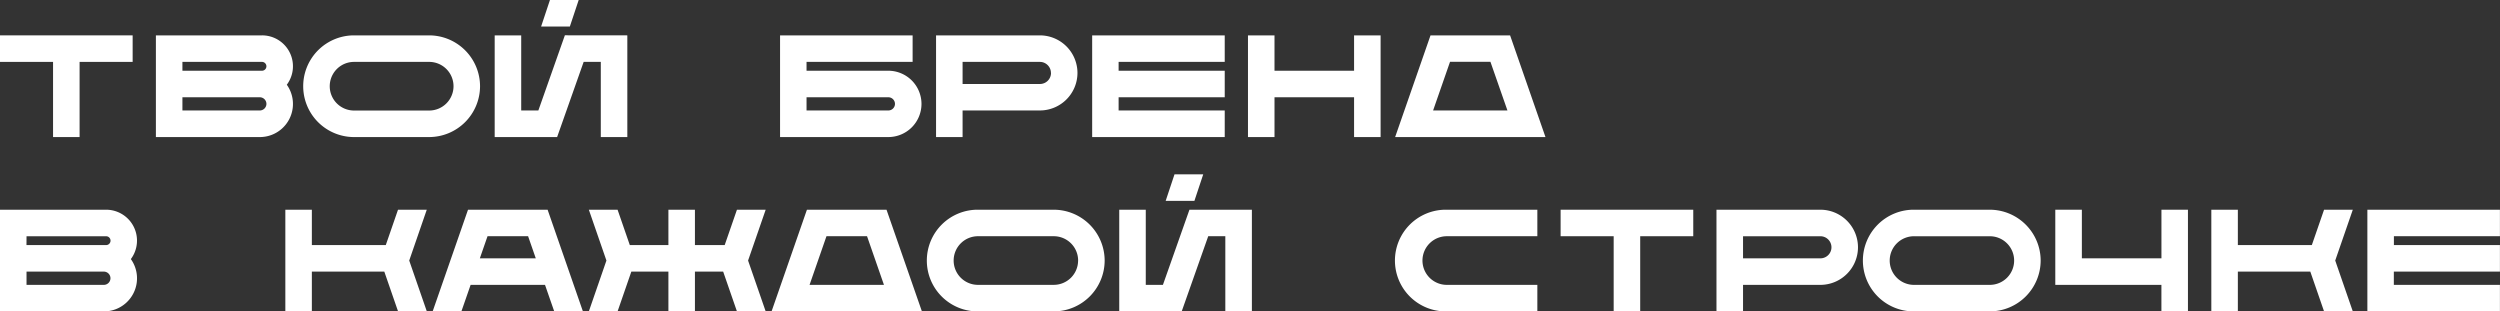
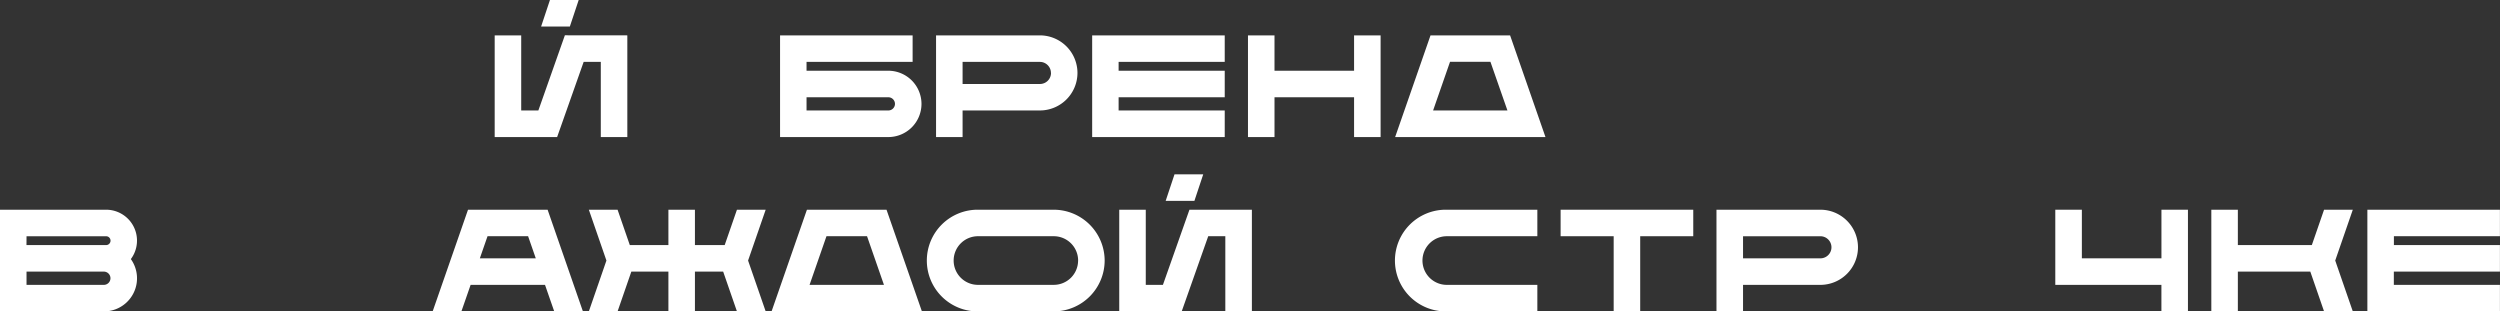
<svg xmlns="http://www.w3.org/2000/svg" width="1471.04" height="183.23" viewBox="0 0 1471.04 183.23">
  <rect x="0" y="0" width="1471.04" height="183.23" fill="#333333" stroke="none" />
  <defs>
    <style> .cls-1 { fill: #fff; } </style>
  </defs>
  <g id="Layer_2" data-name="Layer 2">
    <g id="Layer_1-2" data-name="Layer 1">
      <g>
-         <path class="cls-1" d="M78.05,20.81V36.42H46.83V80.65H31.22V36.42H0V20.81Z" />
-         <path class="cls-1" d="M168.76,49.86a19.48,19.48,0,0,1-15.9,30.79H91.73V20.81h62.43a18.17,18.17,0,0,1,14.6,29.05Zm-61.42-8.24h46.82a2.6,2.6,0,1,0,0-5.2H107.34Zm49.43,19.52a3.92,3.92,0,0,0-3.91-3.91H107.34V65h45.52A3.91,3.91,0,0,0,156.77,61.14Z" />
-         <path class="cls-1" d="M282.47,50.73a30,30,0,0,1-29.92,29.92H208.33a29.92,29.92,0,0,1,0-59.84h44.22A30,30,0,0,1,282.47,50.73Zm-15.61,0a14.33,14.33,0,0,0-14.31-14.31H208.33a14.31,14.31,0,0,0,0,28.62h44.22A14.33,14.33,0,0,0,266.86,50.73Z" />
        <path class="cls-1" d="M369.13,20.81V80.65H353.52V36.42H343.43L327.82,80.65H291.08V20.81h15.61V65h10.09l15.6-44.23Zm-33.82-5.2H318.4L323.6,0h16.91Z" />
        <path class="cls-1" d="M542.22,61.14a19.53,19.53,0,0,1-19.51,19.51H459V20.81h78V36.42H474.58v5.2h48.13A19.54,19.54,0,0,1,542.22,61.14Zm-15.6,0a3.92,3.92,0,0,0-3.91-3.91H474.58V65h48.13A3.91,3.91,0,0,0,526.62,61.14Z" />
        <path class="cls-1" d="M634,42.93A22.14,22.14,0,0,1,611.92,65H566.4V80.65H550.79V20.81h61.13A22.14,22.14,0,0,1,634,42.93Zm-15.61,0a6.52,6.52,0,0,0-6.51-6.51H566.4v13h45.52A6.51,6.51,0,0,0,618.43,42.93Z" />
        <path class="cls-1" d="M658.21,36.42v5.2h62.44V57.23H658.21V65h62.44V80.65h-78V20.81h78V36.42Z" />
        <path class="cls-1" d="M812.37,20.81V80.65H796.76V57.23H749.94V80.65H734.33V20.81h15.61V41.62h46.82V20.81Z" />
        <path class="cls-1" d="M909.38,80.65H820.92l20.82-59.84h46.82ZM887,65l-10-28.62H853.22L843.26,65Z" />
        <path class="cls-1" d="M77,152.45a19.47,19.47,0,0,1-15.89,30.78H0V123.4H62.44a18.17,18.17,0,0,1,14.59,29Zm-61.42-8.24H62.44a2.6,2.6,0,0,0,0-5.2H15.61ZM65,163.72a3.91,3.91,0,0,0-3.9-3.9H15.61v7.8H61.14A3.91,3.91,0,0,0,65,163.72Z" />
-         <path class="cls-1" d="M240.79,153.31l10.36,29.92H234.23l-8.1-23.41H183.5v23.41H167.9V123.4h15.6v20.81H227l7.2-20.81h16.92Z" />
        <path class="cls-1" d="M343,183.23H326.12l-5.43-15.61H276.92l-5.43,15.61H254.58l20.81-59.83h46.83ZM315.26,152l-4.52-13H286.87l-4.52,13Z" />
        <path class="cls-1" d="M440.18,153.31l10.36,29.92H433.63l-8.11-23.41H408.91v23.41H393.3V159.82H371.49l-8.1,23.41H346.48l10.35-29.92L346.48,123.4h16.91l7.2,20.81H393.3V123.4h15.61v20.81h17.51l7.21-20.81h16.91Z" />
        <path class="cls-1" d="M542.47,183.23H454l20.81-59.83h46.83Zm-22.34-15.61L510.18,139H486.31l-9.95,28.61Z" />
        <path class="cls-1" d="M650,153.31a30,30,0,0,1-29.92,29.92H575.83a29.92,29.92,0,1,1,0-59.83h44.23A30,30,0,0,1,650,153.31Zm-15.61,0A14.32,14.32,0,0,0,620.06,139H575.83a14.31,14.31,0,1,0,0,28.61h44.23A14.32,14.32,0,0,0,634.37,153.31Z" />
        <path class="cls-1" d="M736.63,123.4v59.83H721V139H710.94l-15.61,44.22H658.58V123.4h15.61v44.22h10.09l15.61-44.22Zm-33.82-5.21H685.9l5.2-15.61H708Z" />
        <path class="cls-1" d="M837,153.31a14.32,14.32,0,0,0,14.31,14.31H904.6v15.61H851.27a29.92,29.92,0,1,1,0-59.83H904.6V139H851.27A14.32,14.32,0,0,0,837,153.31Z" />
        <path class="cls-1" d="M996.34,123.4V139H965.12v44.22H949.51V139H918.29V123.4Z" />
        <path class="cls-1" d="M1093.27,145.51a22.14,22.14,0,0,1-22.12,22.11h-45.52v15.61H1010V123.4h61.13A22.14,22.14,0,0,1,1093.27,145.51Zm-15.61,0a6.51,6.51,0,0,0-6.51-6.5h-45.52v13h45.52A6.51,6.51,0,0,0,1077.66,145.51Z" />
-         <path class="cls-1" d="M1200.76,153.31a30,30,0,0,1-29.91,29.92h-44.23a29.92,29.92,0,1,1,0-59.83h44.23A30,30,0,0,1,1200.76,153.31Zm-15.61,0a14.31,14.31,0,0,0-14.3-14.3h-44.23a14.31,14.31,0,1,0,0,28.61h44.23A14.31,14.31,0,0,0,1185.15,153.31Z" />
        <path class="cls-1" d="M1287.42,123.4v59.83h-15.61V167.62h-62.44V123.4H1225V152h46.83V123.4Z" />
        <path class="cls-1" d="M1374.08,153.31l10.35,29.92h-16.91l-8.1-23.41h-42.63v23.41h-15.61V123.4h15.61v20.81h43.53l7.2-20.81h16.91Z" />
        <path class="cls-1" d="M1408.61,139v5.2H1471v15.61h-62.43v7.8H1471v15.61h-78V123.4h78V139Z" />
      </g>
    </g>
  </g>
</svg>